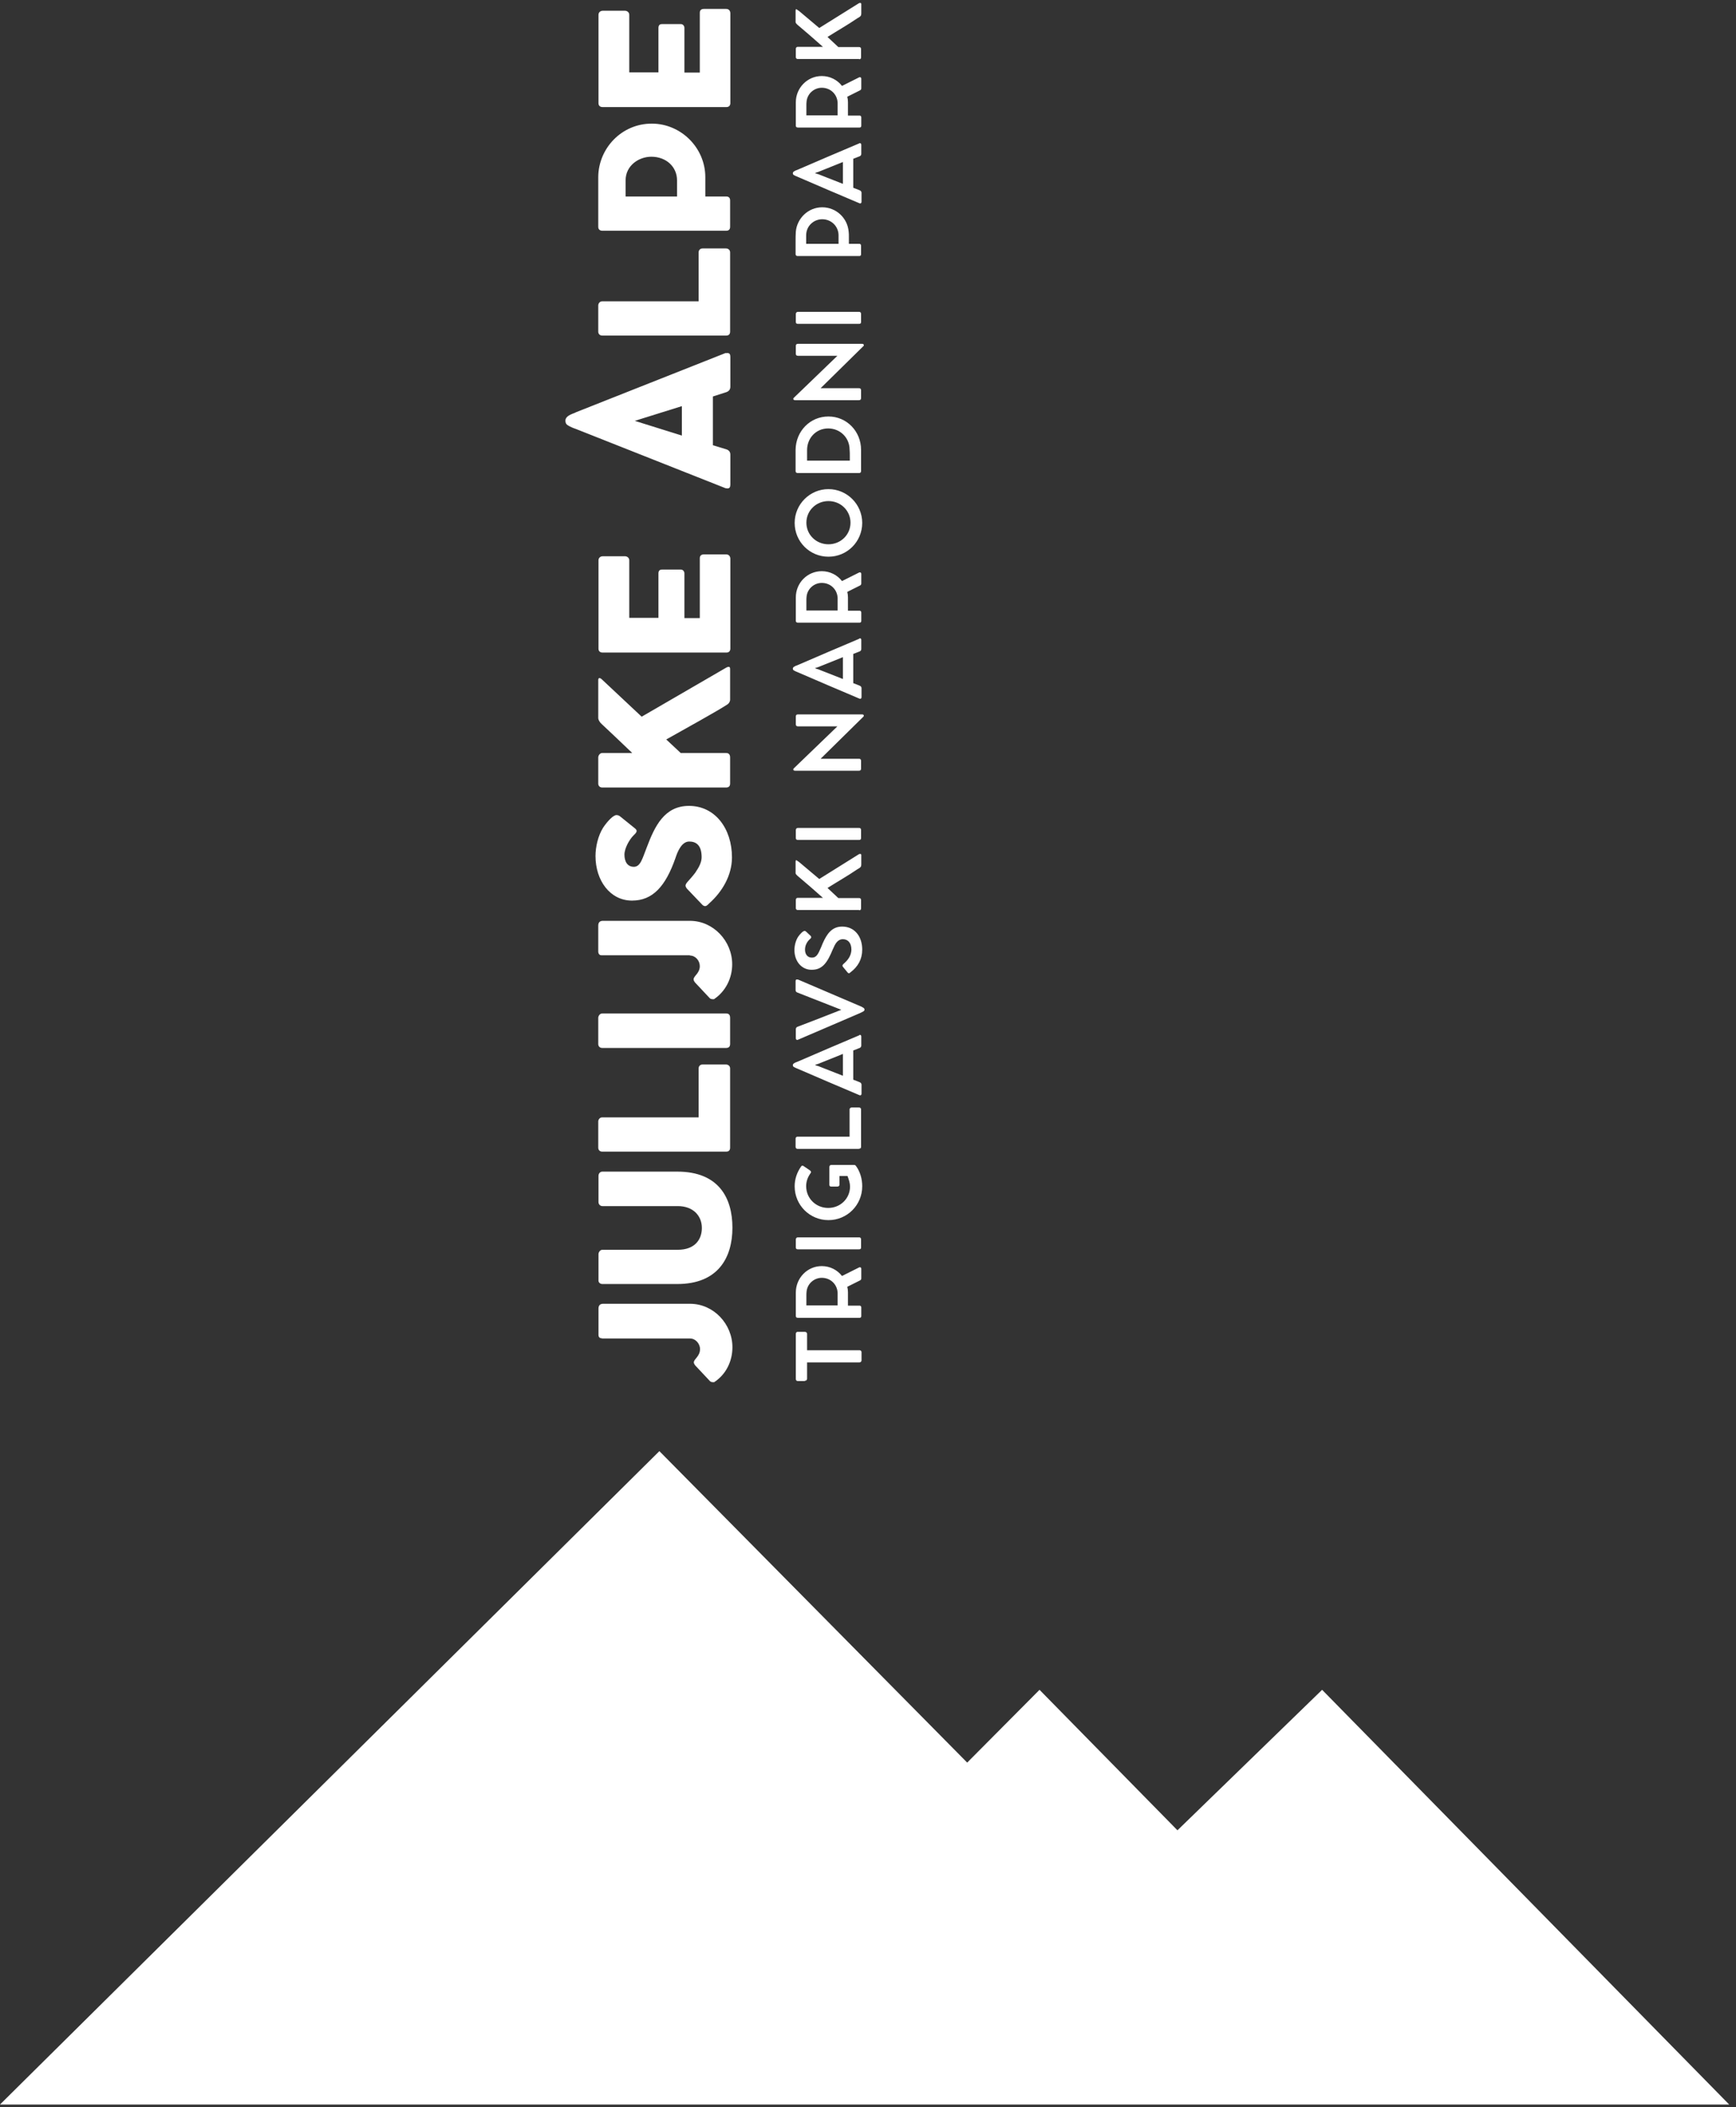
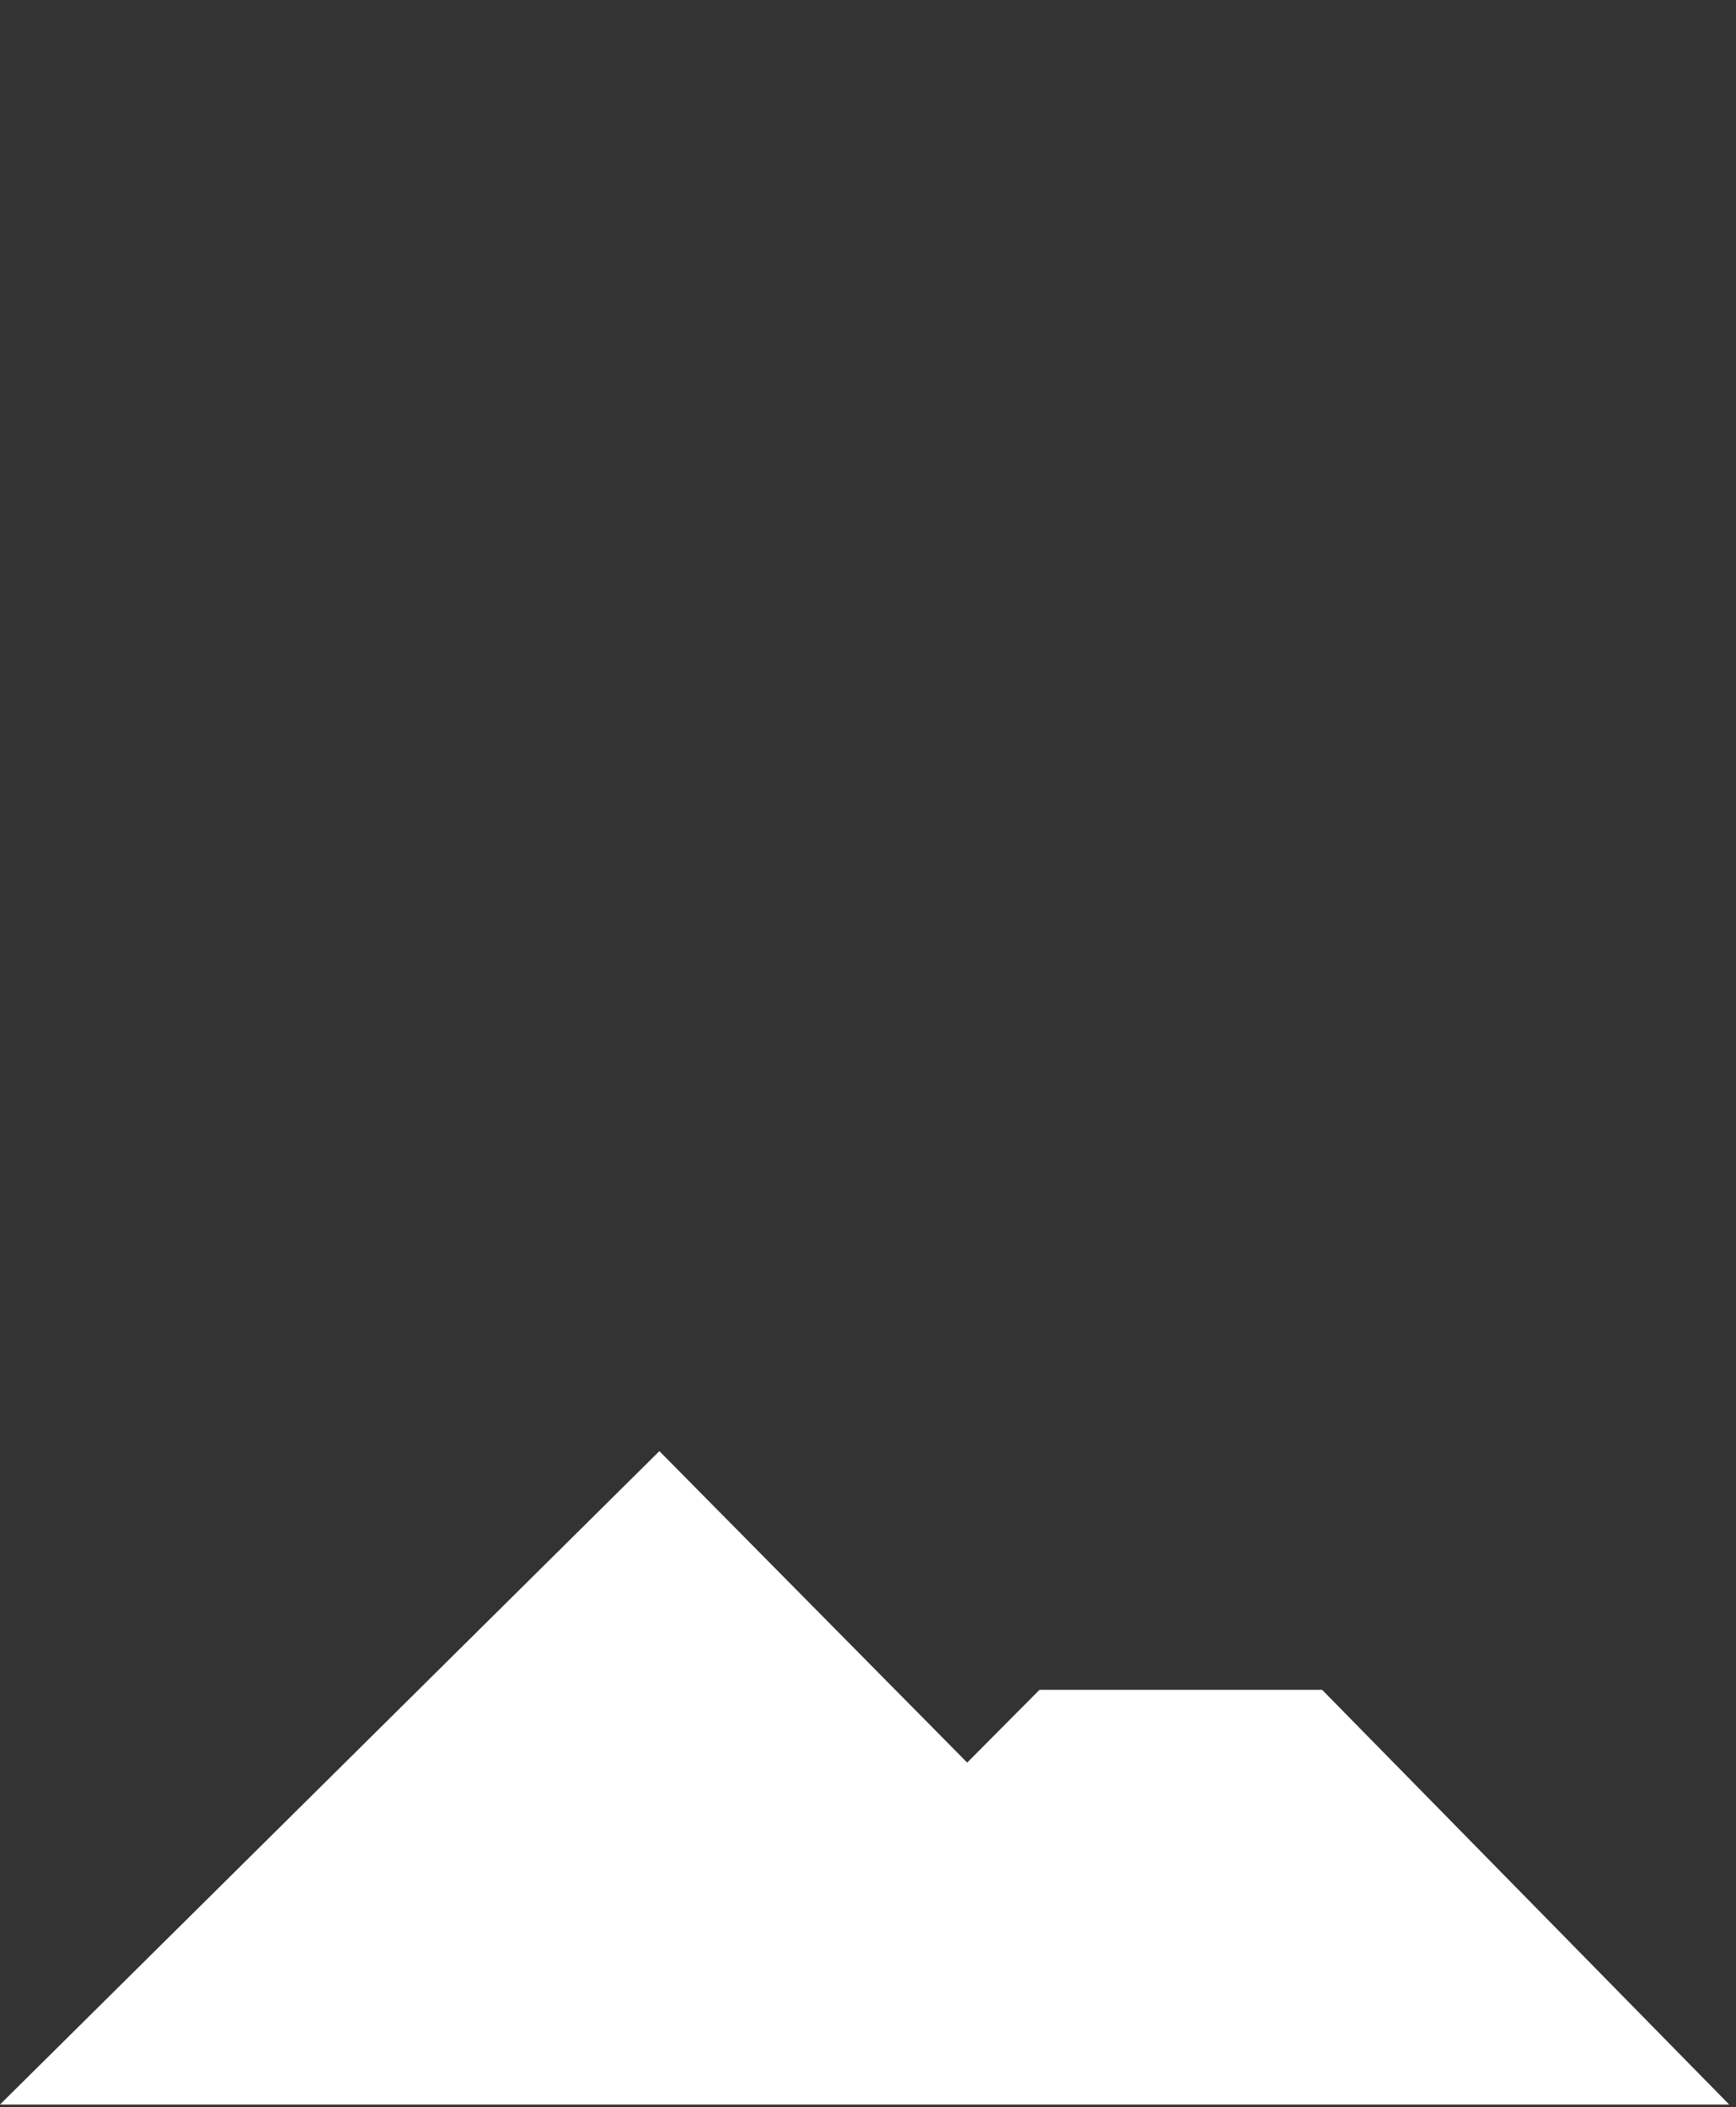
<svg xmlns="http://www.w3.org/2000/svg" width="225" height="273" viewBox="0 0 225 273" fill="none">
  <rect x="0" y="0" width="225" height="273" fill="#333333" stroke="none" />
-   <path d="M78.015 173.38C77.718 173.38 77.569 173.231 77.569 172.933L77.569 169.538C77.569 169.121 77.777 168.912 78.164 168.912L89.449 168.912C92.486 168.912 94.927 171.533 94.927 174.541C94.927 176.328 94.123 178.026 92.605 179.038C92.605 179.068 92.515 179.068 92.426 179.068C92.218 179.068 92.069 179.008 91.979 178.889L90.104 176.894C90.014 176.775 89.925 176.626 89.925 176.507C89.925 176.06 90.729 175.732 90.729 174.779C90.729 174.065 90.133 173.409 89.449 173.409L78.015 173.409L78.015 173.38ZM78.075 161.914C77.777 161.914 77.569 162.241 77.569 162.48L77.569 165.905C77.569 166.173 77.807 166.351 78.075 166.351L87.781 166.351C93.051 166.351 94.927 162.956 94.927 159.055C94.927 155.183 93.141 151.788 87.781 151.788L78.075 151.788C77.807 151.788 77.569 151.997 77.569 152.354L77.569 155.719C77.569 156.047 77.807 156.255 78.075 156.255L87.841 156.255C89.865 156.255 90.967 157.536 90.967 159.085C90.967 160.544 90.104 161.914 87.841 161.914L78.075 161.914ZM94.123 149.197C94.451 149.197 94.629 149.019 94.629 148.691L94.629 138.417C94.629 138.089 94.361 137.91 94.093 137.91L91.056 137.91C90.729 137.91 90.55 138.149 90.55 138.417L90.55 144.76L78.045 144.76C77.747 144.76 77.539 145.028 77.539 145.296L77.539 148.691C77.539 149.019 77.777 149.197 78.045 149.197L94.123 149.197ZM94.123 135.766C94.451 135.766 94.629 135.587 94.629 135.26L94.629 131.865C94.629 131.478 94.451 131.299 94.123 131.299L78.045 131.299C77.747 131.299 77.539 131.626 77.539 131.865L77.539 135.26C77.539 135.587 77.777 135.766 78.045 135.766L94.123 135.766ZM89.419 123.794C90.133 123.794 90.699 124.449 90.699 125.164C90.699 126.117 89.895 126.415 89.895 126.891C89.895 127.01 89.985 127.159 90.074 127.278L91.95 129.274C92.039 129.393 92.188 129.452 92.396 129.452C92.486 129.452 92.575 129.452 92.575 129.423C94.064 128.41 94.897 126.713 94.897 124.926C94.897 121.918 92.456 119.297 89.419 119.297L78.134 119.297C77.747 119.297 77.539 119.505 77.539 119.922L77.539 123.317C77.569 123.615 77.718 123.764 77.986 123.764L89.419 123.764L89.419 123.794ZM89.121 114.234C88.942 114.443 88.853 114.592 88.853 114.741C88.853 114.83 88.913 114.979 89.032 115.128L90.937 117.123C91.086 117.302 91.235 117.391 91.384 117.391C91.533 117.391 91.652 117.302 91.831 117.123L91.92 117.034L91.95 117.004C93.587 115.545 94.868 113.43 94.868 111.077C94.868 107.325 92.664 104.406 89.3 104.406C86.114 104.406 84.863 107.027 83.821 109.797C83.256 111.226 83.017 112.298 82.154 112.298C81.29 112.298 80.933 111.584 80.933 110.72C80.933 109.886 81.588 108.754 82.094 108.248L82.184 108.159C82.362 107.98 82.511 107.831 82.511 107.653C82.511 107.563 82.452 107.444 82.303 107.325L80.457 105.836C80.248 105.657 80.1 105.598 79.891 105.598C79.504 105.598 78.76 106.342 78.164 107.236C77.509 108.278 77.182 109.737 77.182 110.899C77.182 114.056 79.057 116.676 81.916 116.676C84.595 116.676 86.263 114.83 87.543 111.167C87.811 110.333 88.347 109.023 89.329 109.023C90.193 109.023 90.937 109.469 90.937 111.048C90.937 111.673 90.64 112.298 90.104 113.073C89.746 113.549 89.359 113.966 89.121 114.234ZM77.986 87.997C77.867 87.878 77.747 87.848 77.688 87.848C77.599 87.848 77.539 87.937 77.539 88.086L77.539 93C77.539 93.268 77.718 93.566 77.986 93.804C79.266 94.996 80.606 96.276 81.945 97.557L78.045 97.557C77.747 97.557 77.539 97.884 77.539 98.123L77.539 101.518C77.539 101.845 77.777 102.024 78.045 102.024L94.123 102.024C94.451 102.024 94.629 101.845 94.629 101.518L94.629 98.123C94.629 97.765 94.451 97.557 94.123 97.557L88.228 97.557L86.352 95.8C88.883 94.37 92.843 92.196 94.213 91.303C94.481 91.154 94.629 90.886 94.629 90.647L94.629 86.657C94.629 86.478 94.57 86.389 94.421 86.389C94.361 86.389 94.272 86.419 94.153 86.478L83.166 92.851L77.986 87.997ZM94.153 84.542C94.481 84.542 94.659 84.334 94.659 84.036L94.659 72.392C94.659 72.064 94.451 71.826 94.123 71.826L91.235 71.826C90.878 71.826 90.699 72.004 90.699 72.332L90.699 80.075L88.704 80.075L88.704 74.298C88.704 73.97 88.466 73.791 88.258 73.791L85.786 73.791C85.459 73.791 85.34 74 85.34 74.298L85.34 80.045L81.558 80.045L81.558 72.6C81.558 72.243 81.261 72.064 80.993 72.064L78.134 72.064C77.807 72.064 77.569 72.272 77.569 72.6L77.569 84.036C77.569 84.364 77.777 84.542 78.105 84.542L94.153 84.542ZM84.417 20.304C82.809 20.304 81.082 21.436 81.082 23.372L81.082 25.456L87.751 25.456L87.751 23.372C87.751 21.615 86.352 20.304 84.417 20.304ZM84.476 16.016C88.258 16.016 91.414 19.143 91.414 22.955L91.414 25.456L94.123 25.456C94.451 25.456 94.629 25.635 94.629 25.963L94.629 29.388C94.629 29.685 94.481 29.894 94.123 29.894L78.075 29.894C77.747 29.894 77.539 29.715 77.539 29.388L77.539 26.886L77.539 26.826L77.539 22.925C77.569 19.232 80.546 16.016 84.476 16.016ZM94.123 43.474C94.451 43.474 94.629 43.295 94.629 42.968L94.629 32.693C94.629 32.366 94.361 32.187 94.093 32.187L91.056 32.187C90.729 32.187 90.55 32.425 90.55 32.693L90.55 39.037L78.045 39.037C77.747 39.037 77.539 39.305 77.539 39.573L77.539 42.968C77.539 43.295 77.777 43.474 78.045 43.474L94.123 43.474ZM94.153 13.872C94.481 13.872 94.659 13.663 94.659 13.365L94.659 1.721C94.659 1.393 94.451 1.155 94.123 1.155L91.235 1.155C90.878 1.155 90.699 1.334 90.699 1.661L90.699 9.404L88.704 9.404L88.704 3.627C88.704 3.299 88.466 3.121 88.258 3.121L85.786 3.121C85.459 3.121 85.34 3.329 85.34 3.627L85.34 9.375L81.558 9.375L81.558 1.929C81.558 1.572 81.261 1.393 80.993 1.393L78.134 1.393C77.807 1.393 77.569 1.602 77.569 1.929L77.569 13.365C77.569 13.693 77.777 13.872 78.105 13.872L94.153 13.872ZM82.273 54.523L88.377 56.429L88.377 52.617L82.273 54.523ZM94.272 45.737C94.54 45.737 94.659 45.886 94.659 46.214L94.659 50.115C94.659 50.443 94.481 50.681 94.153 50.8L92.396 51.366L92.396 57.68L94.153 58.216C94.481 58.335 94.659 58.543 94.659 58.901L94.659 62.802C94.659 63.13 94.54 63.279 94.272 63.279C94.213 63.279 94.123 63.249 94.034 63.249L74.621 55.565C74.264 55.446 73.906 55.297 73.579 55.089C73.371 54.97 73.281 54.761 73.281 54.493C73.281 53.749 74.621 53.51 74.621 53.421L94.034 45.737C94.123 45.767 94.183 45.737 94.272 45.737ZM106.569 28.405C105.467 28.405 104.485 29.268 104.485 30.489L104.485 31.591L108.683 31.591L108.683 30.43C108.653 29.328 107.76 28.405 106.569 28.405ZM106.569 26.856C108.355 26.856 109.844 28.226 109.993 30.013C110.023 30.221 110.023 30.43 110.023 30.638L110.023 31.591L111.362 31.591C111.541 31.591 111.601 31.681 111.601 31.859L111.601 32.932C111.601 33.11 111.511 33.17 111.362 33.17L103.383 33.17C103.204 33.17 103.115 33.081 103.115 32.902L103.115 31.294C103.115 30.877 103.115 30.46 103.145 30.013C103.294 28.316 104.723 26.856 106.569 26.856ZM104.306 178.889C104.485 178.889 104.604 178.77 104.604 178.621L104.604 176.507L111.392 176.507C111.541 176.507 111.66 176.388 111.66 176.239L111.66 175.196C111.66 175.018 111.541 174.928 111.392 174.928L104.604 174.928L104.604 172.814C104.604 172.635 104.455 172.546 104.306 172.546L103.383 172.546C103.204 172.546 103.145 172.695 103.145 172.814L103.145 178.651C103.145 178.8 103.234 178.919 103.383 178.919L104.306 178.919L104.306 178.889ZM106.509 165.547C105.527 165.547 104.663 166.292 104.544 167.275C104.514 167.483 104.514 167.691 104.514 167.9L104.514 169.121L108.564 169.121L108.564 167.483C108.504 166.381 107.641 165.547 106.509 165.547ZM106.509 164.028C107.581 164.028 108.534 164.535 109.129 165.309L111.214 164.267C111.273 164.237 111.362 164.177 111.452 164.177C111.571 164.177 111.63 164.267 111.63 164.386L111.63 165.607C111.63 165.756 111.571 165.845 111.422 165.905L109.814 166.709C109.874 166.947 109.904 167.185 109.904 167.423L109.904 169.151L111.392 169.151C111.571 169.151 111.63 169.24 111.63 169.419L111.63 170.491C111.63 170.67 111.541 170.729 111.392 170.729L103.413 170.729C103.234 170.729 103.145 170.64 103.145 170.491L103.145 167.453C103.145 165.577 104.633 164.028 106.509 164.028ZM111.362 161.854C111.541 161.854 111.601 161.765 111.601 161.616L111.601 160.574C111.601 160.395 111.511 160.306 111.362 160.306L103.383 160.306C103.234 160.306 103.145 160.455 103.145 160.574L103.145 161.616C103.145 161.795 103.264 161.854 103.383 161.854L111.362 161.854ZM111.362 148.81C111.541 148.81 111.601 148.721 111.601 148.572L111.601 143.718C111.601 143.569 111.482 143.479 111.333 143.479L110.38 143.479C110.231 143.479 110.112 143.598 110.112 143.718L110.112 147.262L103.353 147.262C103.204 147.262 103.115 147.381 103.115 147.53L103.115 148.572C103.115 148.751 103.234 148.84 103.353 148.84L111.362 148.84L111.362 148.81ZM106.063 137.821C105.914 137.88 105.765 137.91 105.616 137.97C105.765 138.029 105.914 138.089 106.063 138.119L109.248 139.37L109.248 136.54L106.063 137.821ZM111.452 134.068C111.571 134.068 111.63 134.158 111.63 134.307L111.63 135.438C111.63 135.587 111.571 135.706 111.422 135.766L110.588 136.094L110.588 139.876L111.422 140.203C111.571 140.263 111.66 140.382 111.66 140.531L111.66 141.663C111.66 141.841 111.601 141.901 111.482 141.901C111.452 141.901 111.392 141.901 111.362 141.871C108.683 140.739 106.033 139.608 103.353 138.446C103.204 138.387 103.055 138.327 102.907 138.238C102.847 138.208 102.758 138.149 102.758 138C102.758 137.761 103.055 137.702 103.115 137.642L103.353 137.553C106.033 136.391 108.683 135.26 111.362 134.128C111.362 134.098 111.422 134.068 111.452 134.068ZM111.898 131.031C111.988 130.971 112.047 130.912 112.047 130.793C112.047 130.554 111.72 130.495 111.69 130.435L103.472 126.921C103.443 126.921 103.353 126.891 103.294 126.891C103.175 126.891 103.115 126.951 103.115 127.129L103.115 128.261C103.115 128.41 103.175 128.529 103.353 128.589C105.259 129.333 107.135 130.078 109.04 130.822C107.135 131.567 105.259 132.311 103.353 133.026C103.204 133.086 103.145 133.205 103.145 133.354L103.145 134.485C103.145 134.634 103.204 134.724 103.323 134.724C103.353 134.724 103.383 134.724 103.443 134.694L111.422 131.269C111.571 131.209 111.72 131.12 111.898 131.031ZM109.308 124.896C109.219 124.985 109.189 125.045 109.189 125.104C109.189 125.164 109.219 125.194 109.248 125.253L109.814 125.938C109.874 126.028 109.963 126.087 110.023 126.087C110.112 126.087 110.112 126.057 110.231 125.968C111.214 125.223 111.75 124.27 111.75 123.02C111.75 121.292 110.737 120.042 109.159 120.042C107.849 120.042 107.194 120.935 106.628 122.216L106.42 122.722C106.033 123.615 105.824 124.062 105.229 124.062C104.663 124.062 104.336 123.645 104.336 123.02C104.336 122.454 104.633 121.948 104.991 121.65L105.021 121.62C105.08 121.56 105.14 121.501 105.14 121.411C105.14 121.352 105.11 121.322 105.08 121.263L104.514 120.727C104.425 120.637 104.366 120.607 104.276 120.607C104.068 120.607 103.71 120.995 103.472 121.322C103.145 121.799 102.966 122.484 102.966 123.079C102.966 124.509 103.859 125.64 105.199 125.64C106.599 125.64 107.224 124.717 107.938 122.99C108.236 122.305 108.534 121.68 109.248 121.68C109.904 121.68 110.35 122.156 110.35 123.049C110.32 123.824 109.904 124.39 109.308 124.896ZM111.362 117.927C111.541 117.927 111.601 117.838 111.601 117.659L111.601 116.617C111.601 116.438 111.511 116.349 111.362 116.349L108.653 116.349L107.254 115.038C108.623 114.175 109.844 113.49 111.154 112.596C111.333 112.507 111.571 112.358 111.601 112.209C111.63 112.09 111.63 112.001 111.63 111.882L111.63 110.78C111.63 110.66 111.571 110.631 111.482 110.631C111.452 110.631 111.392 110.631 111.333 110.66L106.182 113.877L103.562 111.673L103.294 111.494C103.264 111.465 103.204 111.435 103.204 111.435C103.145 111.435 103.115 111.554 103.115 111.613L103.115 113.103C103.115 113.222 103.204 113.311 103.323 113.43C104.455 114.383 105.556 115.336 106.658 116.319L103.383 116.319C103.234 116.319 103.145 116.438 103.145 116.587L103.145 117.659C103.145 117.808 103.264 117.897 103.383 117.897L111.362 117.897L111.362 117.927ZM111.362 108.814C111.541 108.814 111.601 108.725 111.601 108.576L111.601 107.533C111.601 107.355 111.511 107.265 111.362 107.265L103.383 107.265C103.234 107.265 103.145 107.414 103.145 107.533L103.145 108.576C103.145 108.754 103.264 108.814 103.383 108.814L111.362 108.814ZM111.869 92.881C111.928 92.822 111.958 92.792 111.958 92.732C111.958 92.553 111.779 92.553 111.72 92.553L103.413 92.553C103.234 92.553 103.145 92.643 103.145 92.822L103.145 93.834C103.145 94.013 103.234 94.102 103.413 94.102L108.534 94.102L102.907 99.522C102.847 99.582 102.817 99.612 102.817 99.671C102.817 99.85 102.996 99.85 103.055 99.85L111.333 99.85C111.511 99.85 111.601 99.761 111.601 99.582L111.601 98.569C111.601 98.391 111.511 98.301 111.333 98.301L106.36 98.301L111.869 92.881ZM106.063 86.419C105.914 86.478 105.765 86.508 105.616 86.567C105.765 86.627 105.914 86.687 106.063 86.716L109.248 87.967L109.248 85.138L106.063 86.419ZM111.452 82.696C111.571 82.696 111.63 82.755 111.63 82.934L111.63 84.066C111.63 84.215 111.571 84.334 111.422 84.394L110.588 84.721L110.588 88.503L111.422 88.831C111.571 88.89 111.66 89.01 111.66 89.159L111.66 90.29C111.66 90.469 111.601 90.528 111.482 90.528C111.452 90.528 111.392 90.528 111.362 90.499C108.683 89.367 106.033 88.235 103.353 87.074C103.204 87.014 103.055 86.955 102.907 86.865C102.847 86.835 102.758 86.776 102.758 86.627C102.758 86.389 103.055 86.329 103.115 86.27L103.353 86.18C106.033 85.019 108.683 83.887 111.362 82.755C111.362 82.696 111.422 82.696 111.452 82.696ZM106.509 75.519C105.527 75.519 104.663 76.263 104.544 77.246C104.514 77.454 104.514 77.663 104.514 77.871L104.514 79.092L108.564 79.092L108.564 77.454C108.504 76.353 107.641 75.519 106.509 75.519ZM106.509 74C107.581 74 108.534 74.506 109.129 75.28L111.214 74.238C111.273 74.208 111.362 74.149 111.452 74.149C111.571 74.149 111.63 74.238 111.63 74.357L111.63 75.578C111.63 75.727 111.571 75.817 111.422 75.876L109.814 76.68C109.874 76.918 109.904 77.157 109.904 77.395L109.904 79.122L111.392 79.122C111.571 79.122 111.63 79.212 111.63 79.39L111.63 80.433C111.63 80.611 111.541 80.671 111.392 80.671L103.413 80.671C103.234 80.671 103.145 80.582 103.145 80.433L103.145 77.395C103.145 75.519 104.633 74 106.509 74ZM107.373 64.917C105.795 64.917 104.514 66.138 104.514 67.716C104.514 69.294 105.795 70.515 107.373 70.515C108.951 70.515 110.231 69.294 110.231 67.716C110.231 66.167 108.981 64.917 107.373 64.917ZM107.373 63.368C109.784 63.368 111.75 65.334 111.75 67.746C111.75 70.158 109.814 72.124 107.373 72.124C104.961 72.124 102.996 70.188 102.996 67.746C102.996 65.334 104.961 63.368 107.373 63.368ZM107.343 55.506C105.735 55.506 104.604 56.786 104.604 58.305L104.604 59.675L110.142 59.675L110.142 59.109C110.142 58.811 110.142 58.484 110.112 58.186C110.082 56.667 108.861 55.506 107.343 55.506ZM107.373 53.957C109.755 53.957 111.601 55.893 111.601 58.275L111.601 61.015C111.601 61.164 111.541 61.283 111.362 61.283L103.383 61.283C103.204 61.283 103.115 61.194 103.115 61.015L103.115 58.275C103.145 55.863 104.991 53.957 107.373 53.957ZM111.869 44.874C111.928 44.844 111.958 44.785 111.958 44.725C111.958 44.546 111.779 44.546 111.72 44.546L103.413 44.546C103.234 44.546 103.145 44.636 103.145 44.814L103.145 45.827C103.145 46.005 103.234 46.095 103.413 46.095L108.534 46.095L102.907 51.515C102.847 51.575 102.817 51.604 102.817 51.664C102.817 51.843 102.996 51.843 103.055 51.843L111.333 51.843C111.511 51.843 111.601 51.753 111.601 51.575L111.601 50.562C111.601 50.383 111.511 50.294 111.333 50.294L106.36 50.294L111.869 44.874ZM111.362 41.955C111.541 41.955 111.601 41.866 111.601 41.717L111.601 40.675C111.601 40.496 111.511 40.407 111.362 40.407L103.383 40.407C103.234 40.407 103.145 40.556 103.145 40.675L103.145 41.717C103.145 41.896 103.264 41.955 103.383 41.955L111.362 41.955ZM106.063 22.27C105.914 22.329 105.765 22.359 105.616 22.419C105.765 22.478 105.914 22.538 106.063 22.568L109.248 23.819L109.248 20.989L106.063 22.27ZM111.452 18.547C111.571 18.547 111.63 18.637 111.63 18.785L111.63 19.917C111.63 20.066 111.571 20.185 111.422 20.245L110.588 20.572L110.588 24.325L111.422 24.652C111.571 24.712 111.66 24.831 111.66 24.98L111.66 26.112C111.66 26.29 111.601 26.35 111.482 26.35C111.452 26.35 111.392 26.35 111.362 26.32C108.683 25.189 106.033 24.057 103.353 22.895C103.204 22.836 103.055 22.776 102.907 22.687C102.847 22.657 102.758 22.598 102.758 22.449C102.758 22.21 103.055 22.151 103.115 22.091L103.353 22.002C106.033 20.84 108.683 19.709 111.362 18.577C111.362 18.547 111.422 18.547 111.452 18.547ZM106.509 11.37C105.527 11.37 104.663 12.114 104.544 13.097C104.514 13.306 104.514 13.514 104.514 13.723L104.514 14.944L108.564 14.944L108.564 13.306C108.504 12.204 107.641 11.37 106.509 11.37ZM106.509 9.851C107.581 9.851 108.534 10.357 109.129 11.132L111.214 10.089C111.273 10.06 111.362 10 111.452 10C111.571 10 111.63 10.089 111.63 10.209L111.63 11.43C111.63 11.579 111.571 11.668 111.422 11.727L109.814 12.531C109.874 12.77 109.904 13.008 109.904 13.246L109.904 14.973L111.392 14.973C111.571 14.973 111.63 15.063 111.63 15.242L111.63 16.284C111.63 16.463 111.541 16.522 111.392 16.522L103.413 16.522C103.234 16.522 103.145 16.433 103.145 16.284L103.145 13.246C103.145 11.4 104.633 9.851 106.509 9.851ZM111.362 7.677C111.541 7.677 111.601 7.588 111.601 7.409L111.601 6.367C111.601 6.188 111.511 6.099 111.362 6.099L108.653 6.099L107.254 4.788C108.623 3.925 109.844 3.24 111.154 2.346C111.333 2.257 111.571 2.108 111.601 1.959C111.63 1.84 111.63 1.751 111.63 1.632L111.63 0.53C111.63 0.411 111.571 0.381 111.482 0.381C111.452 0.381 111.392 0.381 111.333 0.411L106.182 3.627L103.562 1.423L103.294 1.244C103.264 1.215 103.204 1.185 103.204 1.185C103.145 1.185 103.115 1.304 103.115 1.364L103.115 2.853C103.115 2.972 103.204 3.061 103.323 3.18C104.455 4.133 105.556 5.086 106.658 6.069L103.383 6.069C103.234 6.069 103.145 6.188 103.145 6.337L103.145 7.409C103.145 7.558 103.264 7.647 103.383 7.647L111.362 7.647L111.362 7.677ZM107.373 158.072C104.961 158.072 102.996 156.136 102.996 153.694C102.996 152.741 103.294 151.907 103.8 151.163C103.859 151.074 103.919 151.014 104.008 151.014C104.068 151.014 104.098 151.044 104.157 151.074L104.991 151.639C105.05 151.699 105.11 151.759 105.11 151.818C105.11 151.848 105.11 151.937 105.05 151.997C104.693 152.503 104.485 153.039 104.485 153.665C104.485 155.302 105.795 156.494 107.343 156.494C108.921 156.494 110.171 155.273 110.171 153.724C110.171 153.277 110.023 152.831 109.844 152.354L108.802 152.354L108.802 153.486C108.802 153.635 108.683 153.724 108.534 153.724L107.73 153.724C107.551 153.724 107.492 153.635 107.492 153.486L107.492 151.193C107.492 151.044 107.581 150.925 107.73 150.925L110.707 150.925C110.797 150.925 110.886 150.954 110.946 151.074L110.975 151.103C111.482 151.818 111.75 152.712 111.75 153.694C111.75 156.107 109.814 158.072 107.373 158.072ZM107.373 158.072C104.961 158.072 102.996 156.136 102.996 153.694C102.996 152.741 103.294 151.907 103.8 151.163C103.859 151.074 103.919 151.014 104.008 151.014C104.068 151.014 104.098 151.044 104.157 151.074L104.991 151.639C105.05 151.699 105.11 151.759 105.11 151.818C105.11 151.848 105.11 151.937 105.05 151.997C104.693 152.503 104.485 153.039 104.485 153.665C104.485 155.302 105.795 156.494 107.343 156.494C108.921 156.494 110.171 155.273 110.171 153.724C110.171 153.277 110.023 152.831 109.844 152.354L108.802 152.354L108.802 153.486C108.802 153.635 108.683 153.724 108.534 153.724L107.73 153.724C107.551 153.724 107.492 153.635 107.492 153.486L107.492 151.193C107.492 151.044 107.581 150.925 107.73 150.925L110.707 150.925C110.797 150.925 110.886 150.954 110.946 151.074L110.975 151.103C111.482 151.818 111.75 152.712 111.75 153.694C111.75 156.107 109.814 158.072 107.373 158.072Z" fill="white" />
-   <path d="M85.461 188L-1.48005e-05 272.649L224.116 272.649L171.357 218.921L152.608 237.123L134.731 218.921L125.357 228.351L85.461 188Z" fill="white" />
+   <path d="M85.461 188L-1.48005e-05 272.649L224.116 272.649L171.357 218.921L134.731 218.921L125.357 228.351L85.461 188Z" fill="white" />
</svg>